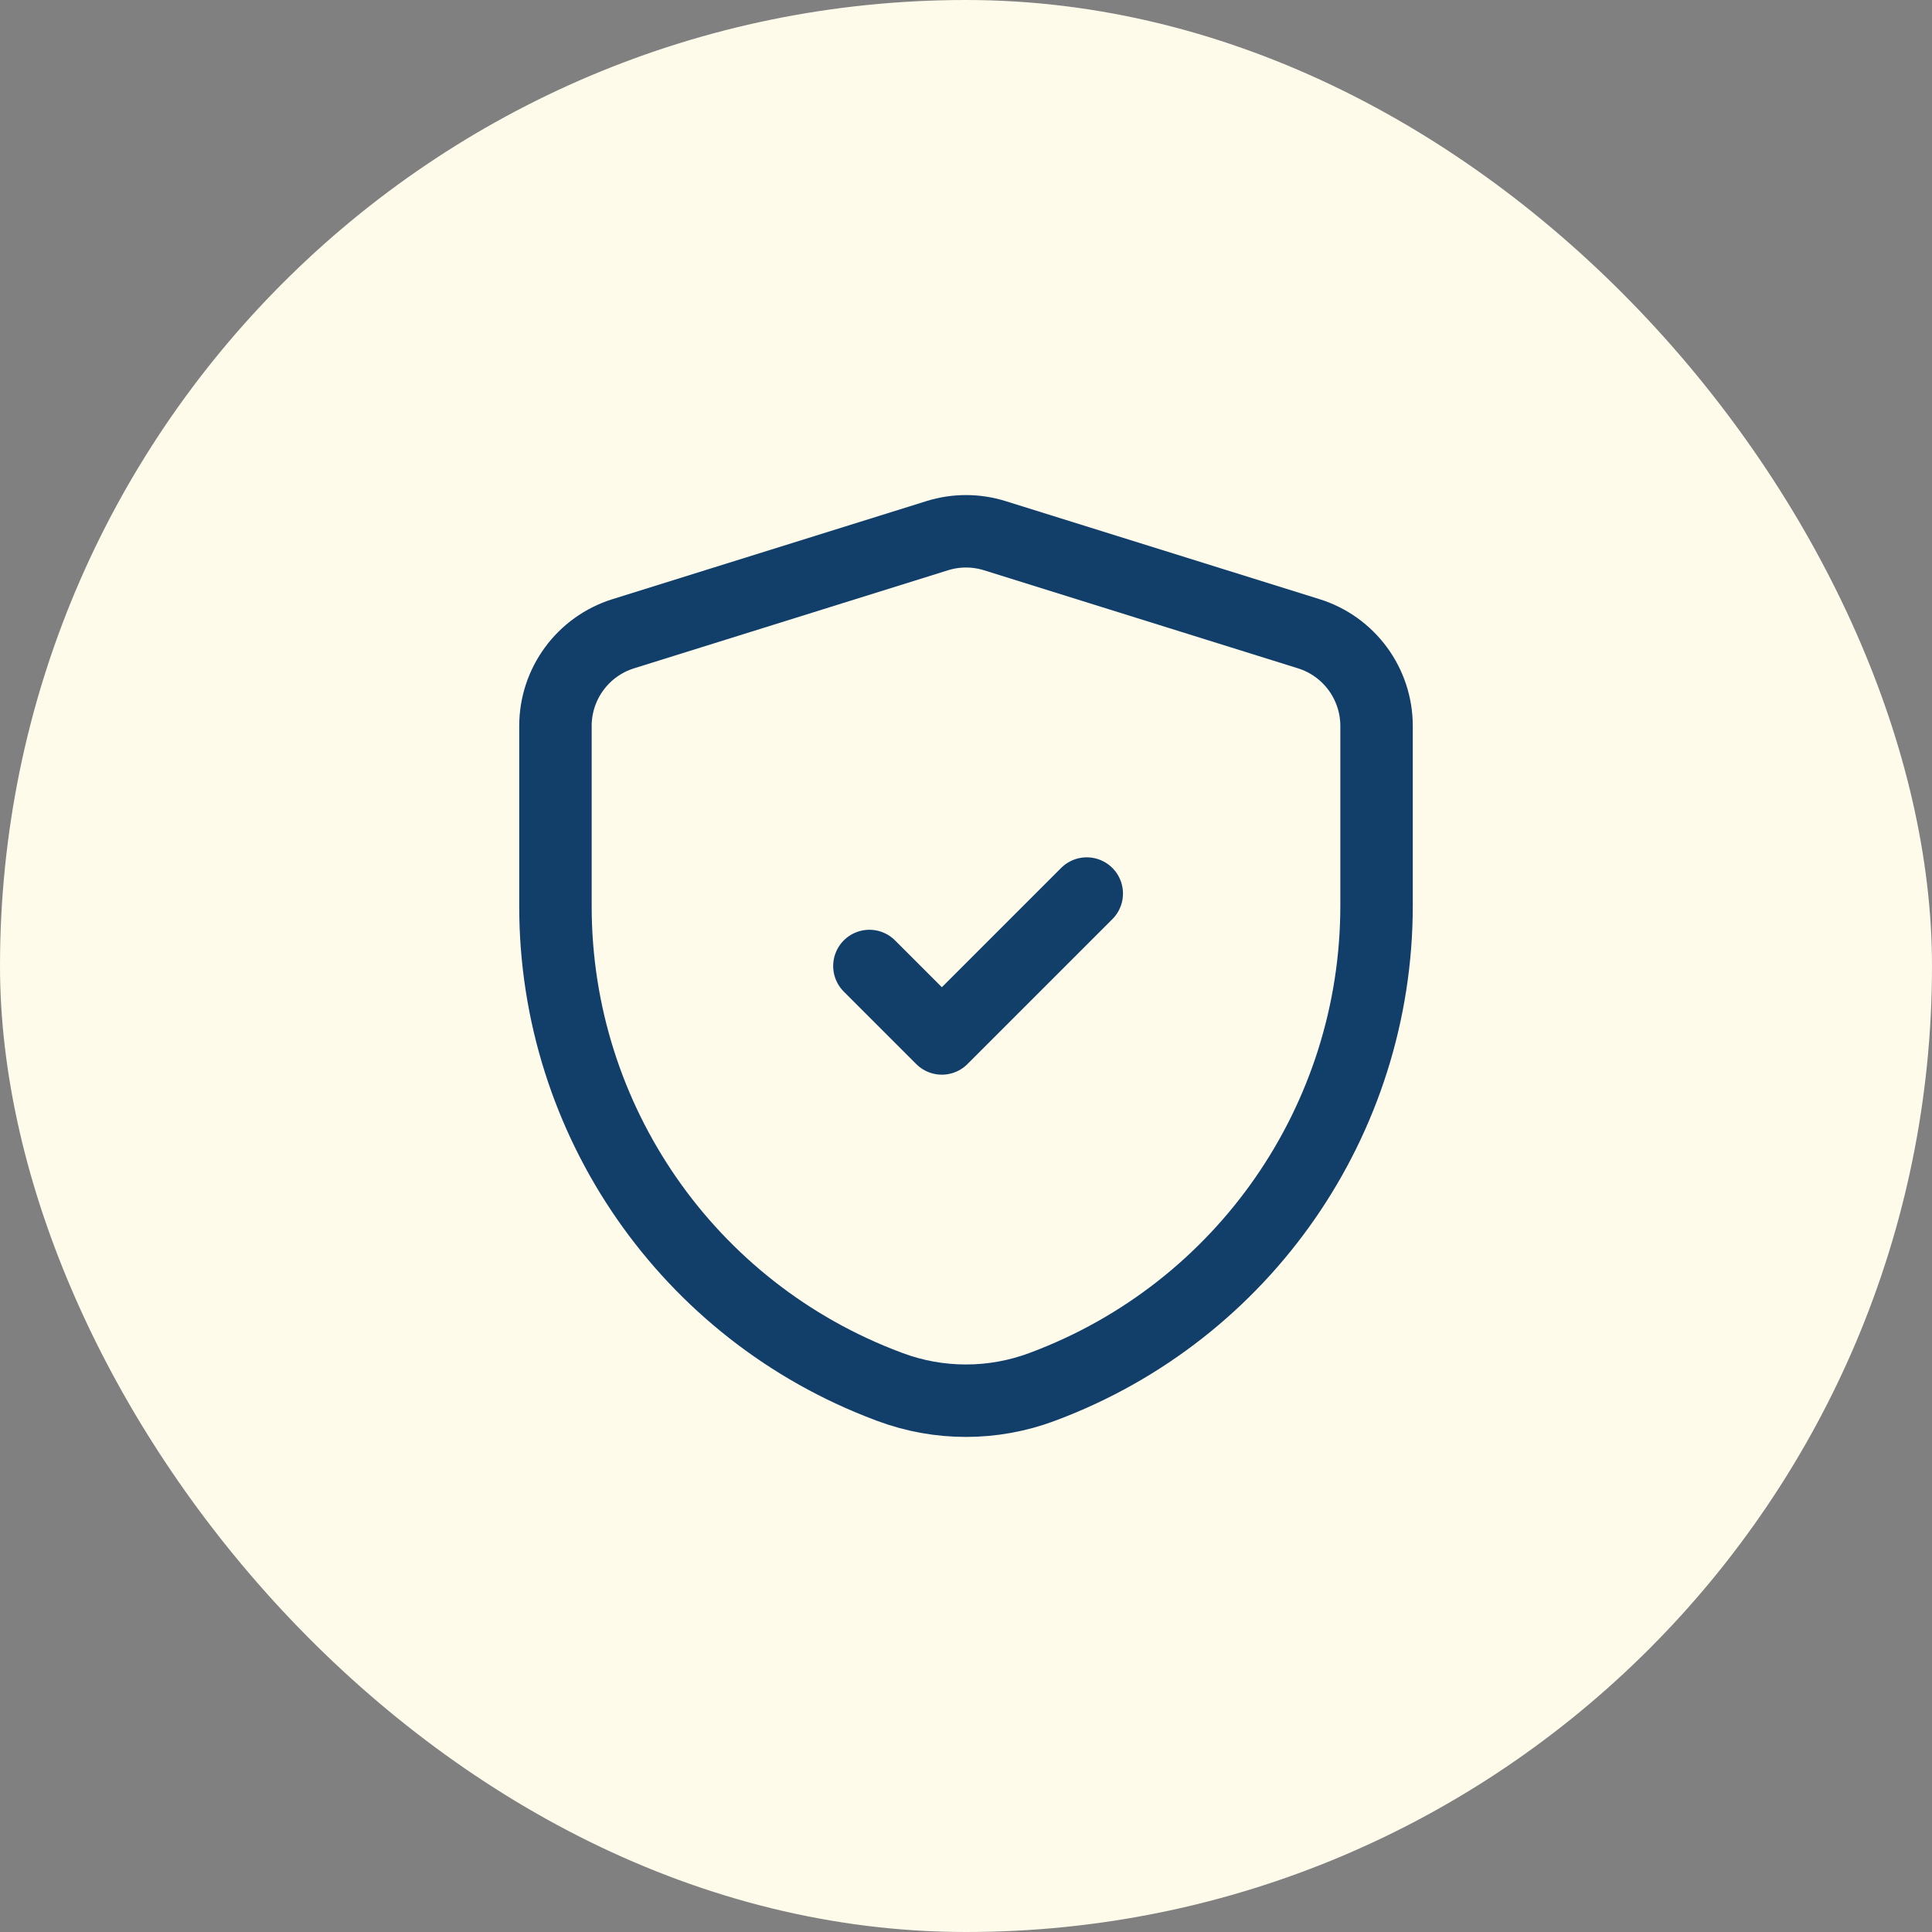
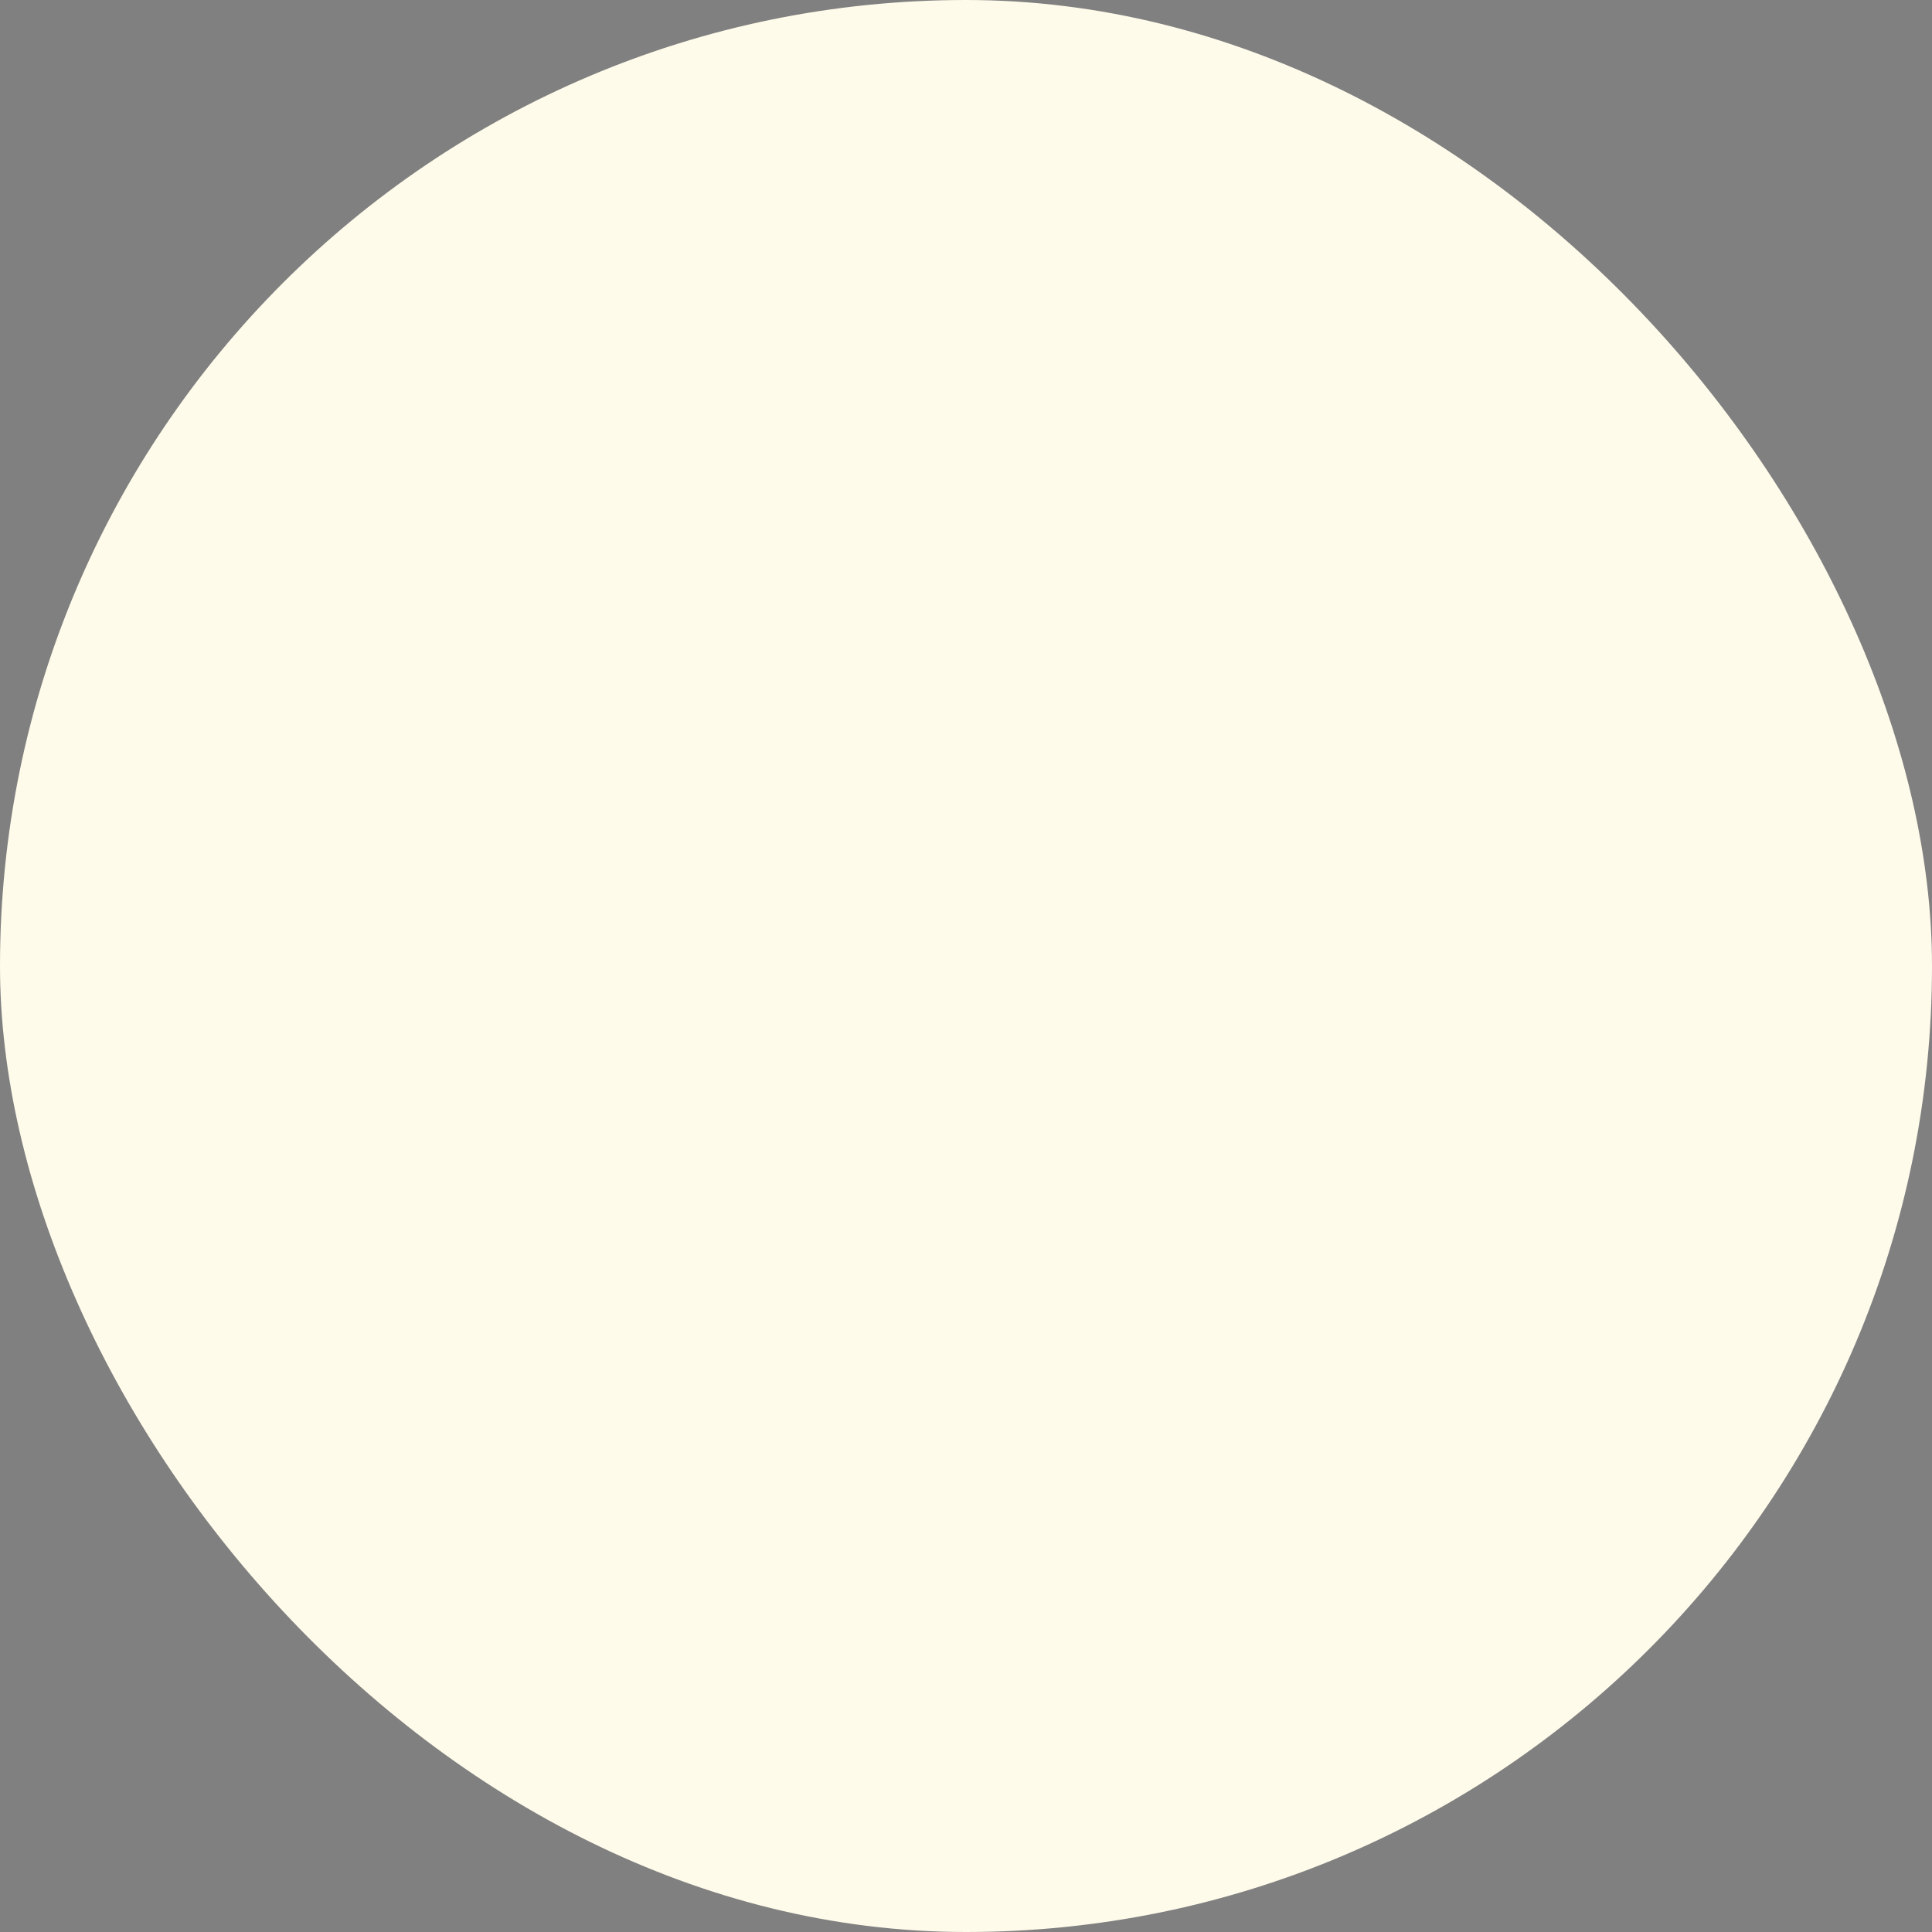
<svg xmlns="http://www.w3.org/2000/svg" width="80" height="80" viewBox="0 0 80 80" fill="none">
  <rect x="0" y="0" width="80" height="80" fill="#808080" stroke="none" />
  <rect width="80" height="80" rx="40" fill="#FFFBEB" />
-   <path d="M36 40L39 43L45 37" stroke="#123F6A" stroke-width="3" stroke-linecap="round" stroke-linejoin="round" />
-   <path fill-rule="evenodd" clip-rule="evenodd" d="M23 37.534C23 46.385 28.494 54.306 36.785 57.407L36.845 57.43C38.88 58.191 41.121 58.19 43.156 57.428L43.205 57.409C51.502 54.3 57 46.368 57 37.507V30.061C57 28.311 55.863 26.764 54.193 26.242L41.193 22.182C40.416 21.939 39.584 21.939 38.807 22.182L25.808 26.242C24.137 26.764 23 28.311 23 30.06V37.534Z" stroke="#123F6A" stroke-width="3" stroke-linecap="round" stroke-linejoin="round" />
</svg>